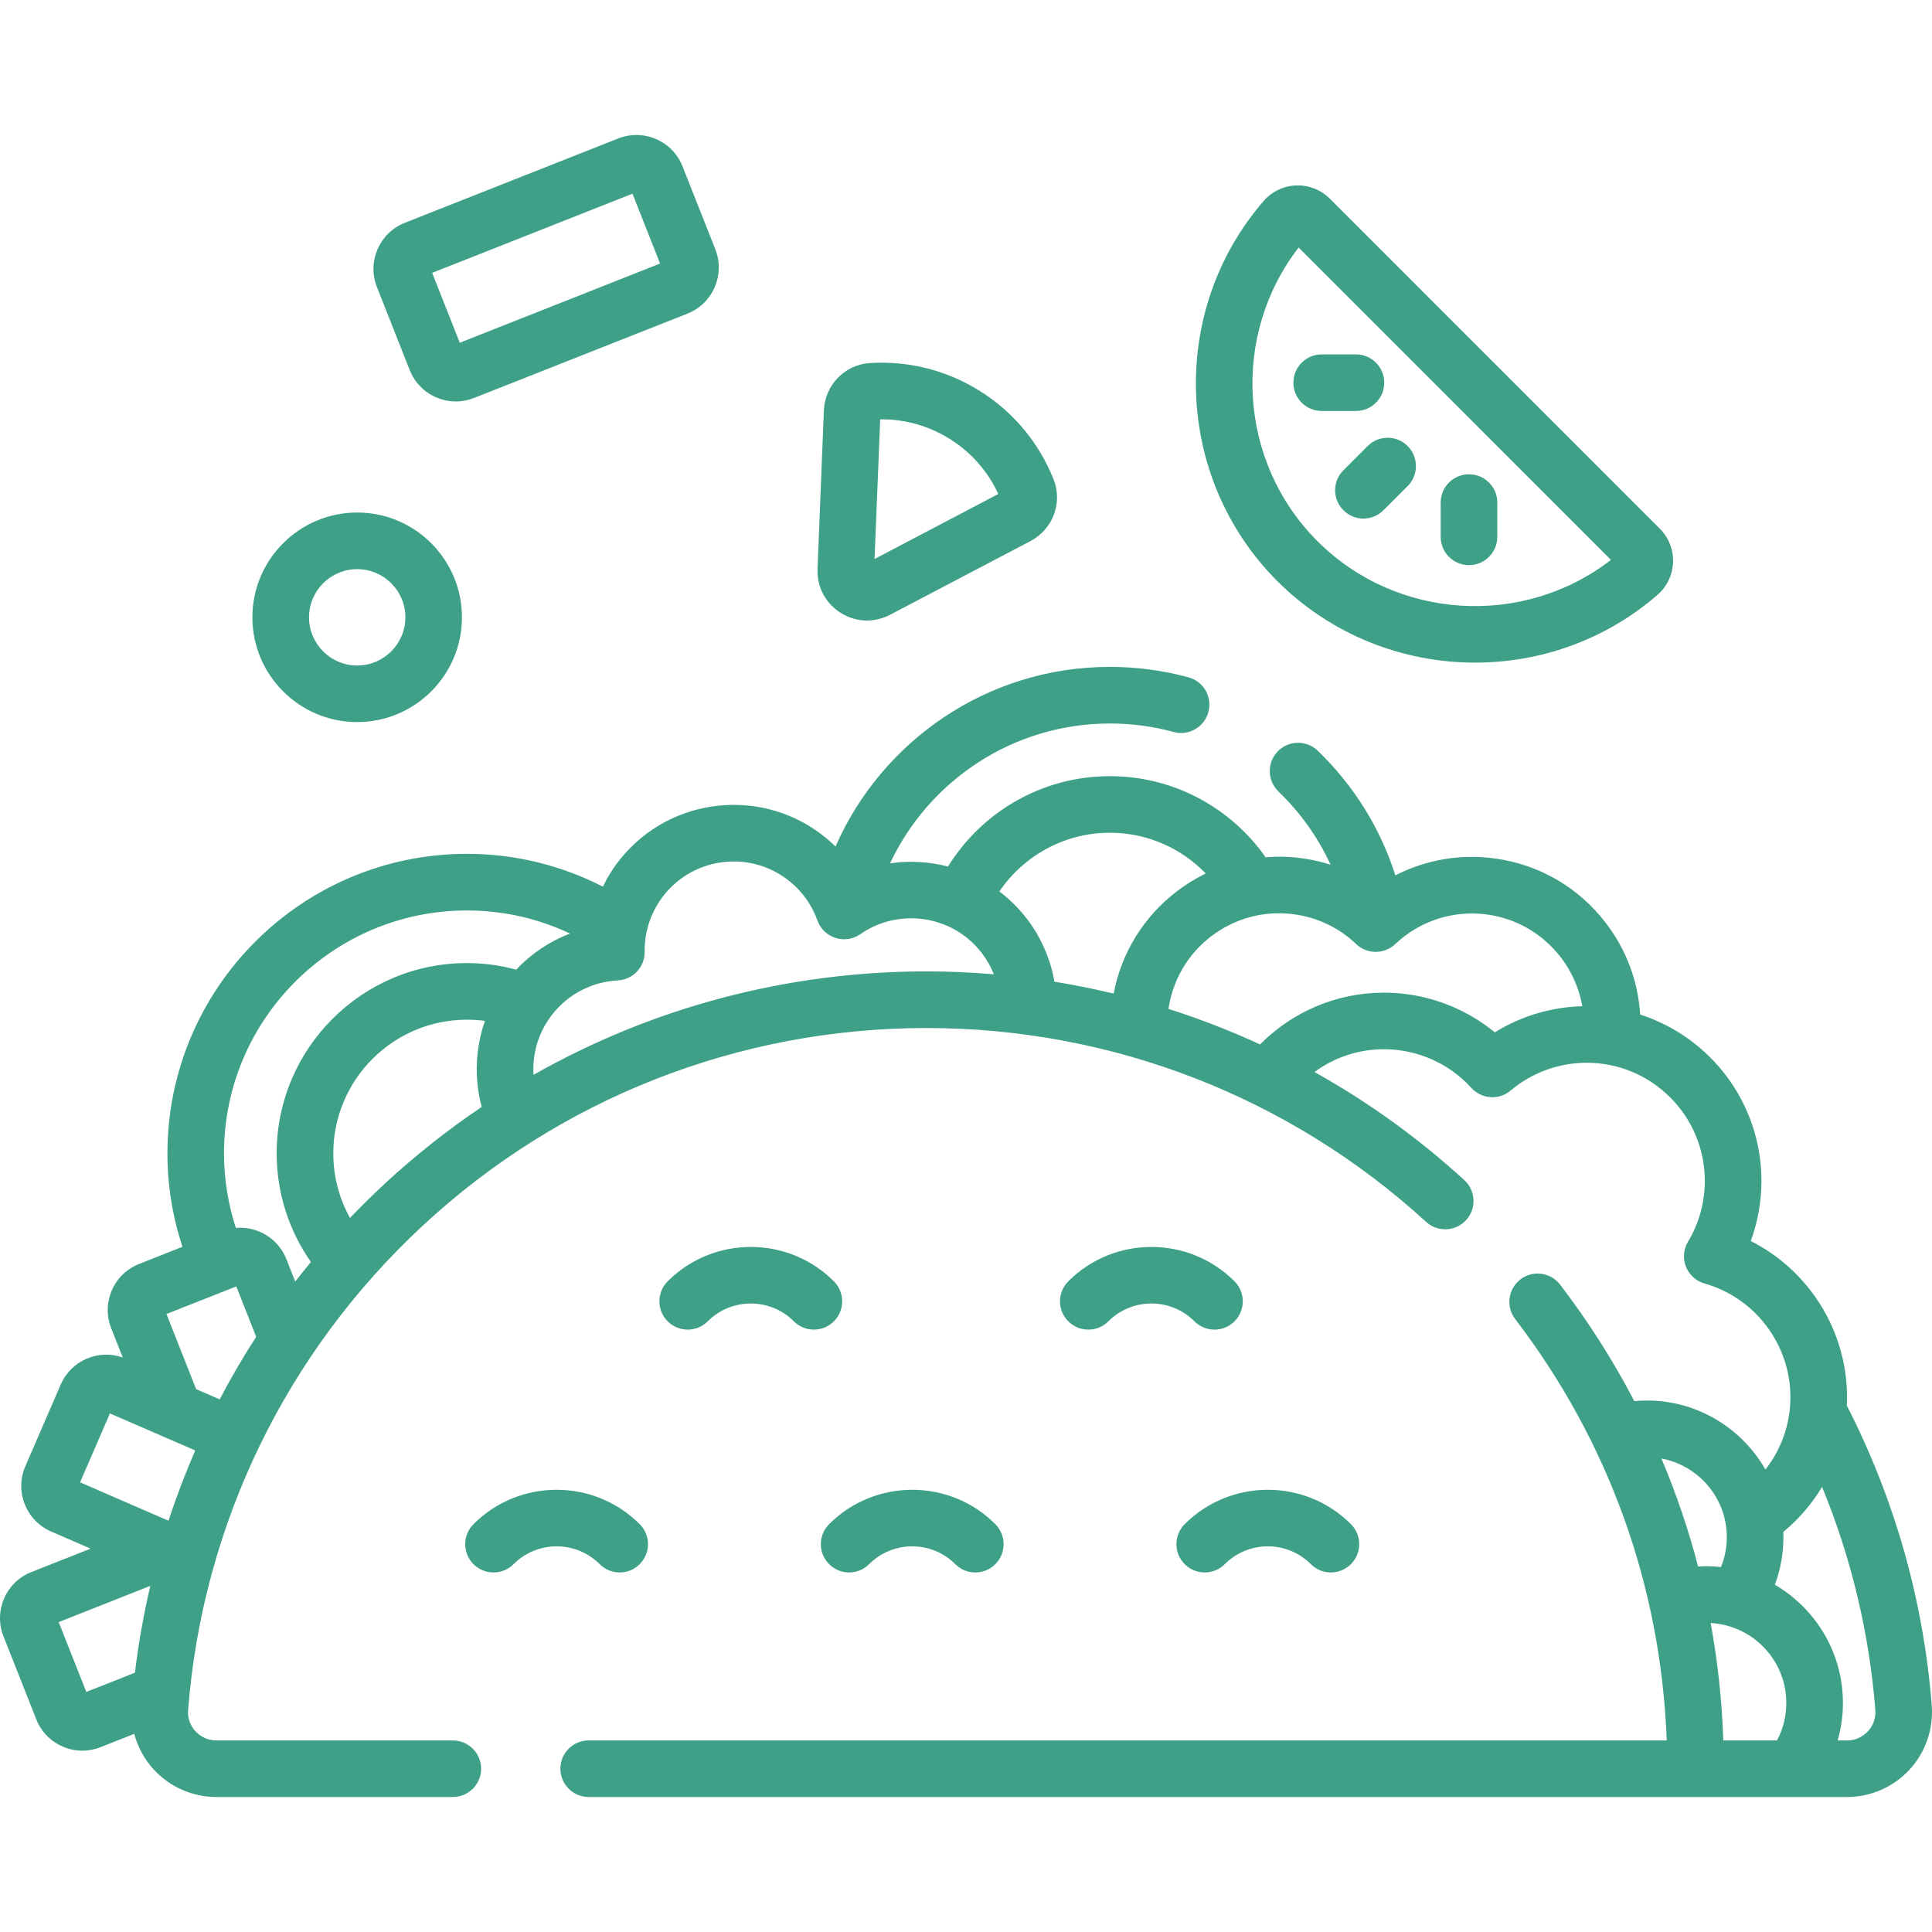
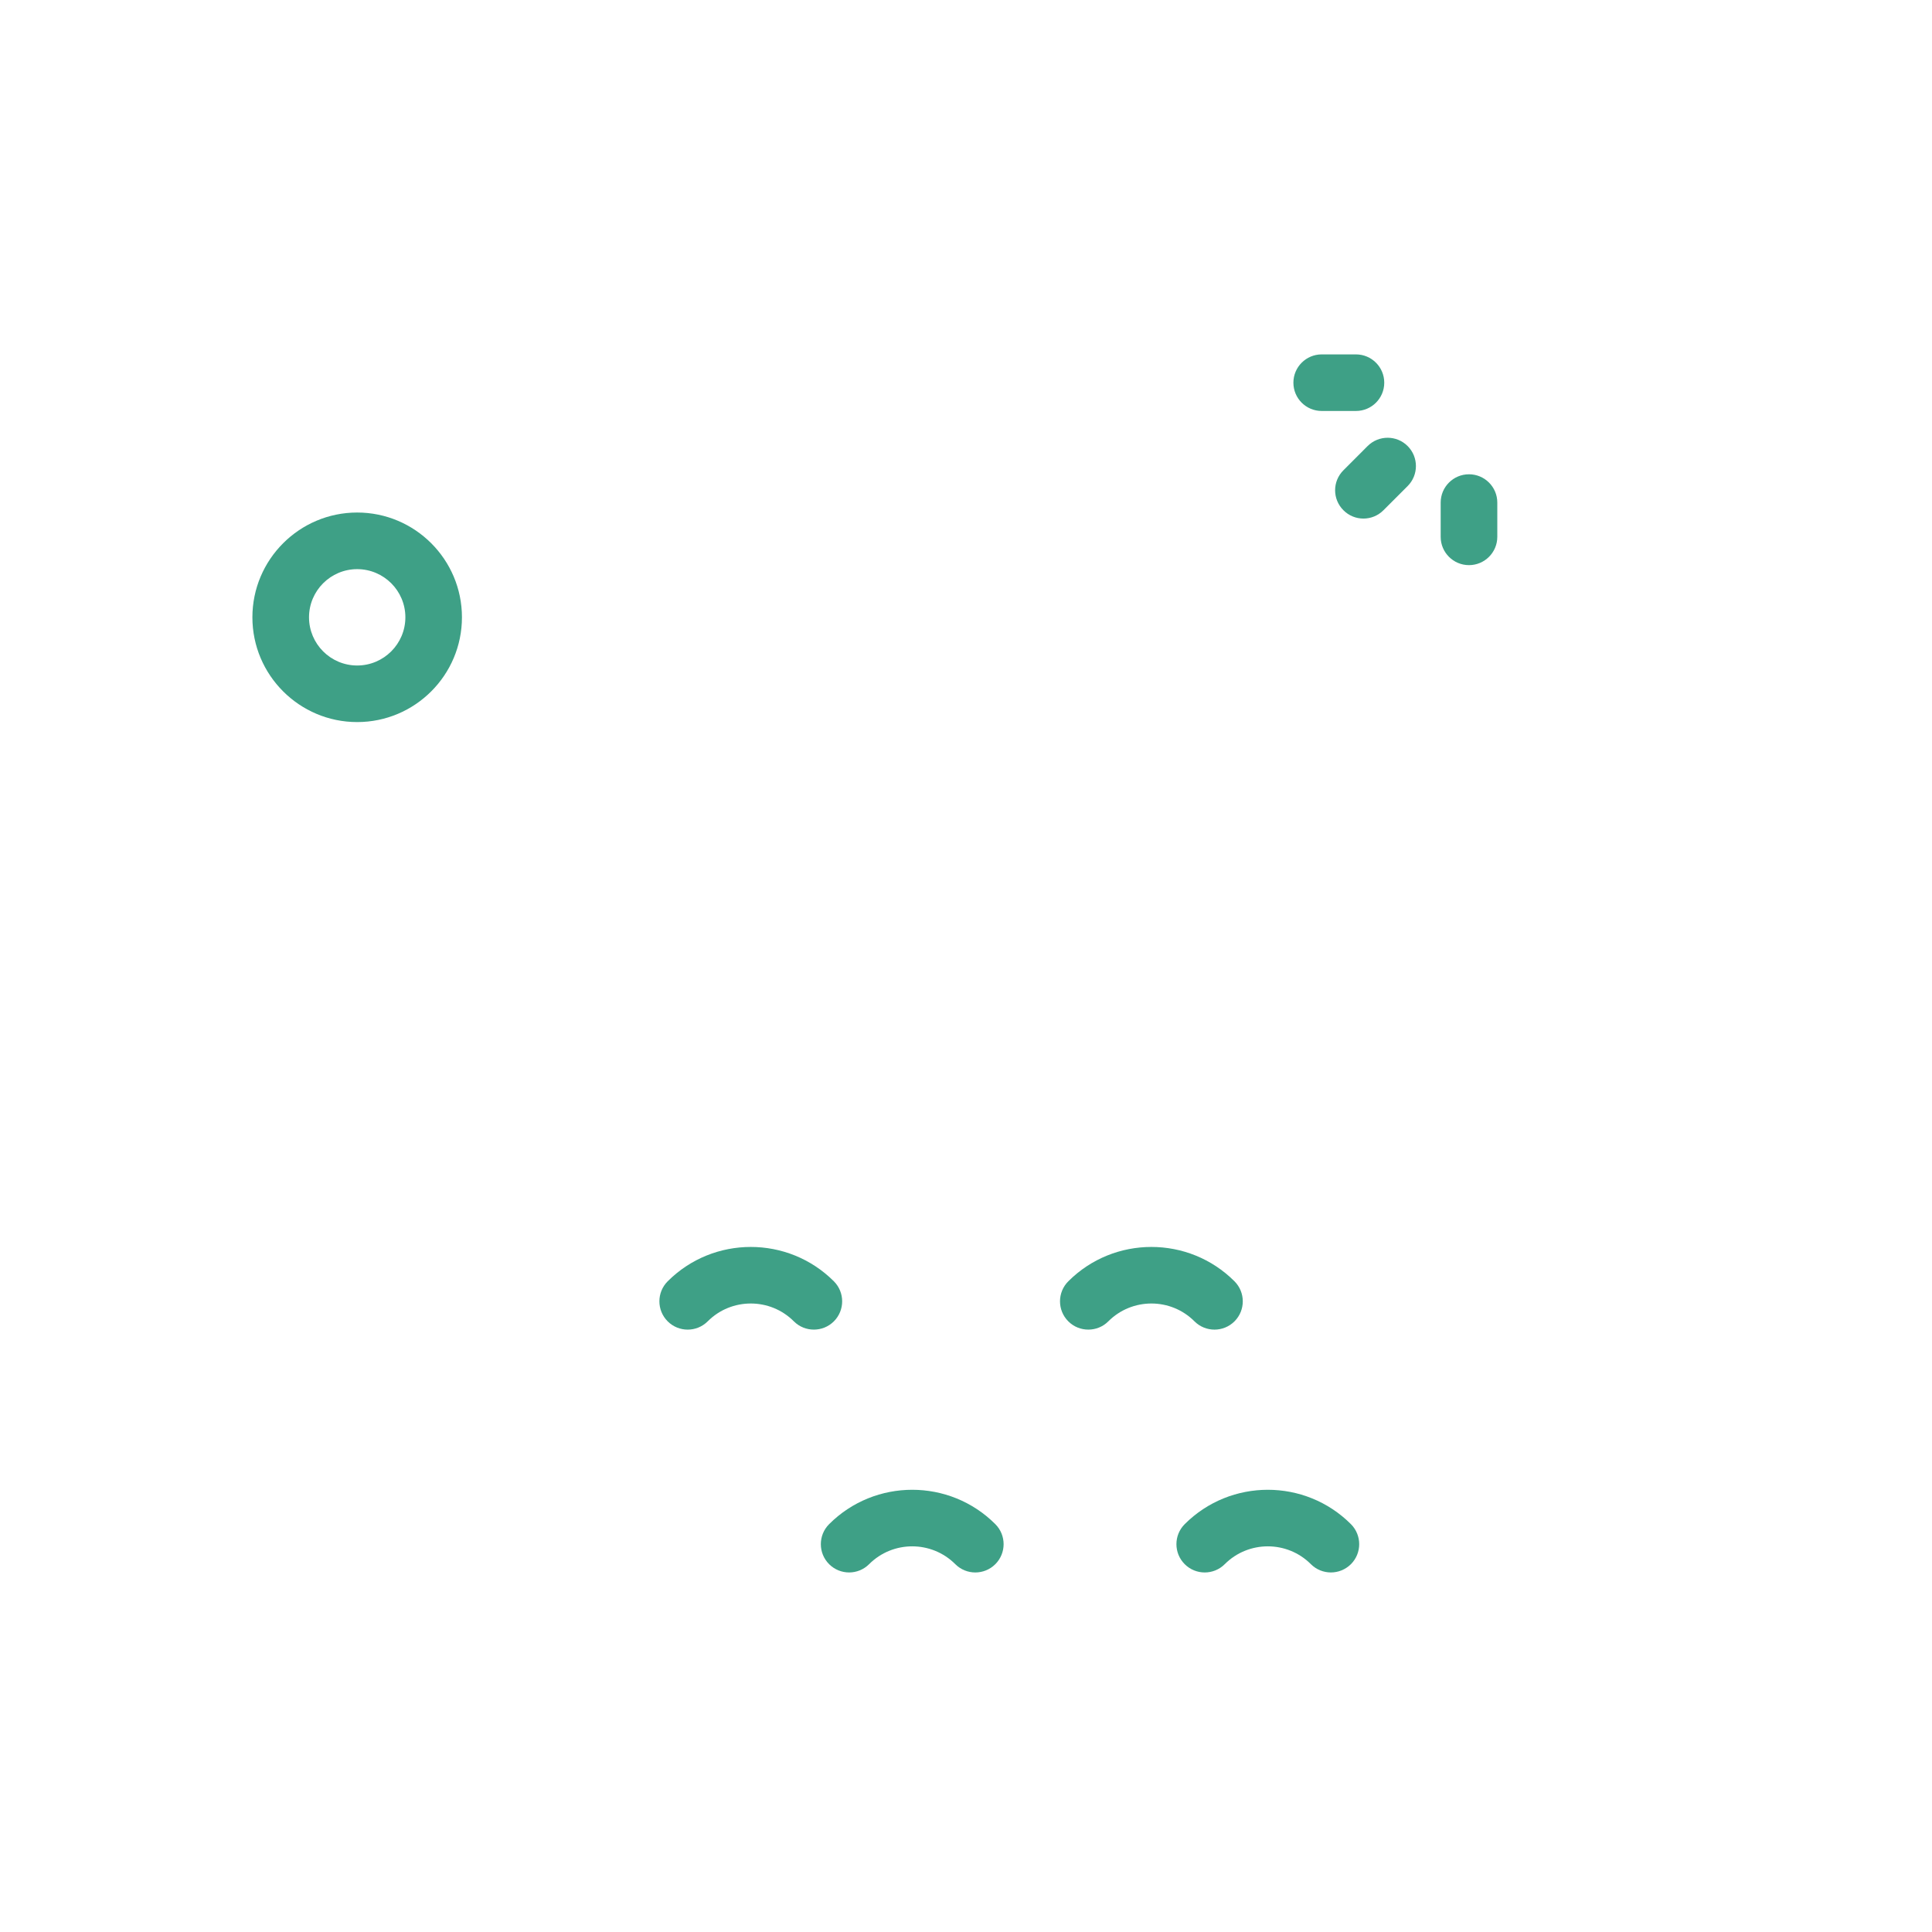
<svg xmlns="http://www.w3.org/2000/svg" width="39" height="39" viewBox="0 0 39 39" fill="none">
  <g clip-path="url(#clip0_1469_71)">
-     <path d="M8.271 7.471C8.426 7.864 8.803 8.104 9.202 8.104C9.324 8.104 9.448 8.081 9.568 8.034V8.034L13.877 6.331C14.39 6.128 14.642 5.546 14.44 5.033L13.778 3.358C13.679 3.11 13.49 2.914 13.245 2.808C13 2.702 12.728 2.697 12.48 2.795L8.171 4.498C7.658 4.701 7.406 5.283 7.609 5.796L8.271 7.471ZM12.767 3.91L13.325 5.32L9.281 6.919L8.724 5.508L12.767 3.91Z" fill="#3EA086" />
-     <path d="M29.776 13.376C31.089 13.376 32.404 12.923 33.46 12.007C33.65 11.842 33.764 11.603 33.773 11.351C33.782 11.099 33.685 10.852 33.507 10.674L26.843 4.009C26.665 3.831 26.417 3.734 26.166 3.743C25.914 3.752 25.674 3.866 25.509 4.057C23.583 6.278 23.704 9.649 25.785 11.731C26.878 12.823 28.326 13.376 29.776 13.376ZM26.215 4.997L32.519 11.302C30.751 12.671 28.194 12.524 26.593 10.923C24.993 9.322 24.846 6.766 26.215 4.997Z" fill="#3EA086" />
    <path d="M27.119 9.493C26.895 9.716 26.895 10.077 27.119 10.3C27.23 10.412 27.376 10.468 27.523 10.468C27.669 10.468 27.815 10.412 27.927 10.3L28.415 9.812C28.638 9.589 28.638 9.227 28.415 9.004C28.192 8.781 27.831 8.781 27.607 9.004L27.119 9.493Z" fill="#3EA086" />
    <path d="M27.372 8.296C27.687 8.296 27.943 8.041 27.943 7.725C27.943 7.41 27.687 7.154 27.372 7.154H26.68C26.365 7.154 26.109 7.41 26.109 7.725C26.109 8.041 26.365 8.296 26.68 8.296H27.372Z" fill="#3EA086" />
    <path d="M29.653 11.408C29.969 11.408 30.225 11.152 30.225 10.837V10.145C30.225 9.83 29.969 9.574 29.653 9.574C29.338 9.574 29.082 9.83 29.082 10.145V10.837C29.082 11.152 29.338 11.408 29.653 11.408Z" fill="#3EA086" />
-     <path d="M38.995 34.43C38.828 32.295 38.238 30.242 37.28 28.372C37.283 28.316 37.285 28.26 37.285 28.203C37.285 26.858 36.512 25.642 35.342 25.052C35.483 24.665 35.557 24.254 35.557 23.838C35.557 22.269 34.528 20.937 33.109 20.48C33.068 19.815 32.833 19.177 32.419 18.636C31.868 17.913 31.069 17.449 30.168 17.328C29.471 17.234 28.776 17.358 28.167 17.67C27.867 16.726 27.336 15.864 26.6 15.154C26.372 14.935 26.011 14.942 25.792 15.169C25.573 15.396 25.58 15.758 25.807 15.977C26.255 16.409 26.608 16.909 26.86 17.456C26.671 17.395 26.475 17.351 26.274 17.324C26.031 17.291 25.788 17.286 25.548 17.305C24.853 16.315 23.703 15.668 22.405 15.668C21.026 15.668 19.815 16.398 19.137 17.492C18.755 17.393 18.357 17.371 17.967 17.427C18.751 15.761 20.445 14.605 22.405 14.605C22.842 14.605 23.275 14.662 23.692 14.776C23.997 14.859 24.311 14.678 24.393 14.374C24.476 14.069 24.296 13.755 23.991 13.673C23.477 13.533 22.943 13.462 22.405 13.462C19.931 13.462 17.802 14.956 16.866 17.088C16.804 17.027 16.74 16.968 16.672 16.913C16.064 16.416 15.3 16.185 14.518 16.262C13.737 16.34 13.033 16.717 12.535 17.325C12.39 17.502 12.269 17.695 12.17 17.898C11.346 17.476 10.414 17.236 9.426 17.236C6.092 17.236 3.38 19.948 3.38 23.282C3.38 23.941 3.487 24.575 3.683 25.168L2.807 25.515C2.294 25.717 2.042 26.299 2.245 26.812L2.478 27.403C1.987 27.229 1.437 27.462 1.227 27.947L0.511 29.599C0.292 30.105 0.525 30.695 1.031 30.915L1.829 31.261L0.633 31.734C0.12 31.936 -0.133 32.518 0.07 33.031L0.732 34.706C0.83 34.955 1.019 35.15 1.264 35.256C1.392 35.312 1.527 35.34 1.662 35.34C1.786 35.34 1.911 35.316 2.03 35.269L2.71 35C2.781 35.267 2.916 35.517 3.107 35.724C3.431 36.074 3.89 36.275 4.367 36.275H9.141C9.456 36.275 9.712 36.019 9.712 35.704C9.712 35.388 9.456 35.133 9.141 35.133H4.367C4.205 35.133 4.056 35.067 3.946 34.948C3.837 34.831 3.784 34.678 3.797 34.519C4.09 30.779 5.77 27.309 8.529 24.746C11.302 22.17 14.915 20.752 18.703 20.752C22.446 20.752 26.028 22.141 28.788 24.665C29.021 24.878 29.383 24.862 29.596 24.629C29.808 24.396 29.792 24.035 29.559 23.822C28.63 22.972 27.614 22.242 26.534 21.64C26.928 21.351 27.413 21.18 27.938 21.18C28.608 21.18 29.252 21.465 29.703 21.962C29.91 22.189 30.259 22.213 30.494 22.014C30.923 21.652 31.469 21.453 32.03 21.453C33.345 21.453 34.414 22.523 34.414 23.837C34.414 24.271 34.297 24.695 34.075 25.064C33.983 25.217 33.967 25.404 34.033 25.569C34.098 25.735 34.237 25.86 34.408 25.909C35.429 26.198 36.142 27.141 36.142 28.203C36.142 28.753 35.953 29.261 35.638 29.665C35.163 28.833 34.267 28.271 33.243 28.271C33.158 28.271 33.074 28.276 32.991 28.284C32.565 27.466 32.065 26.68 31.493 25.932C31.301 25.682 30.943 25.634 30.692 25.826C30.442 26.017 30.394 26.376 30.586 26.627C32.478 29.1 33.53 32.03 33.645 35.133H11.883C11.568 35.133 11.312 35.388 11.312 35.704C11.312 36.019 11.568 36.275 11.883 36.275H37.286C37.762 36.275 38.221 36.074 38.545 35.724C38.868 35.375 39.032 34.903 38.995 34.43ZM2.724 33.766L1.742 34.154L1.185 32.744L3.034 32.013C2.899 32.589 2.795 33.174 2.724 33.766ZM3.402 30.698L1.616 29.923L2.219 28.532L3.941 29.279C3.74 29.743 3.559 30.216 3.402 30.698ZM4.435 28.248L3.959 28.041L3.36 26.525L4.77 25.968L5.171 26.985C4.907 27.395 4.661 27.816 4.435 28.248ZM9.638 21.877C9.654 22.037 9.683 22.193 9.724 22.345C9.032 22.811 8.372 23.333 7.751 23.909C7.515 24.129 7.286 24.355 7.065 24.586C6.85 24.2 6.728 23.755 6.728 23.282C6.728 21.794 7.938 20.584 9.426 20.584C9.549 20.584 9.67 20.592 9.789 20.608C9.648 21.01 9.594 21.441 9.638 21.877ZM10.421 19.574C10.104 19.488 9.77 19.441 9.426 19.441C7.308 19.441 5.585 21.164 5.585 23.282C5.585 24.097 5.841 24.853 6.276 25.475C6.169 25.605 6.063 25.737 5.96 25.87L5.78 25.415C5.613 24.994 5.191 24.749 4.761 24.787C4.607 24.313 4.522 23.807 4.522 23.282C4.522 20.578 6.722 18.379 9.426 18.379C10.169 18.379 10.874 18.546 11.506 18.844C11.097 19.002 10.725 19.25 10.421 19.574ZM18.703 19.609C15.891 19.609 13.168 20.336 10.77 21.697C10.741 21.243 10.883 20.801 11.173 20.447C11.493 20.056 11.966 19.817 12.471 19.791C12.778 19.776 13.018 19.52 13.013 19.212C13.007 18.789 13.151 18.376 13.419 18.049C13.723 17.677 14.154 17.447 14.632 17.399C14.692 17.393 14.753 17.39 14.813 17.39C15.226 17.39 15.624 17.532 15.948 17.797C16.201 18.004 16.392 18.275 16.501 18.581C16.561 18.749 16.696 18.879 16.866 18.933C17.035 18.988 17.22 18.96 17.366 18.858C18.022 18.401 18.913 18.435 19.532 18.942C19.771 19.138 19.951 19.387 20.062 19.667C19.612 19.629 19.158 19.609 18.703 19.609ZM22.481 20.057C22.086 19.962 21.688 19.882 21.286 19.817C21.164 19.126 20.804 18.507 20.255 18.058C20.229 18.036 20.201 18.017 20.173 17.996C20.659 17.281 21.478 16.81 22.405 16.81C23.164 16.81 23.85 17.126 24.34 17.632C24.137 17.731 23.942 17.851 23.758 17.991C23.086 18.504 22.637 19.233 22.481 20.057ZM30.175 20.839C29.548 20.325 28.757 20.038 27.938 20.038C26.96 20.038 26.076 20.438 25.436 21.083C24.835 20.806 24.218 20.567 23.587 20.366C23.674 19.78 23.979 19.26 24.451 18.899C24.931 18.533 25.524 18.376 26.122 18.456C26.597 18.52 27.03 18.728 27.377 19.058C27.597 19.267 27.942 19.267 28.163 19.059C28.662 18.587 29.338 18.369 30.016 18.46C31.016 18.595 31.776 19.368 31.941 20.312C31.314 20.328 30.704 20.511 30.175 20.839ZM34.278 31.622C34.085 30.878 33.837 30.15 33.538 29.442C34.288 29.581 34.858 30.24 34.858 31.03C34.858 31.243 34.816 31.446 34.741 31.633C34.643 31.622 34.544 31.616 34.443 31.616C34.388 31.616 34.333 31.619 34.278 31.622ZM35.871 35.133H34.787C34.76 34.331 34.675 33.54 34.532 32.763C35.382 32.81 36.059 33.514 36.059 34.375C36.059 34.643 35.995 34.901 35.871 35.133ZM37.706 34.949C37.596 35.067 37.447 35.133 37.286 35.133H37.096C37.166 34.889 37.202 34.635 37.202 34.375C37.202 33.358 36.648 32.469 35.828 31.99C35.94 31.691 36.001 31.368 36.001 31.03C36.001 30.994 36 30.959 35.998 30.924C36.308 30.669 36.573 30.361 36.781 30.016C37.367 31.439 37.733 32.955 37.856 34.519C37.868 34.678 37.815 34.831 37.706 34.949Z" fill="#3EA086" />
-     <path d="M16.968 12.37C17.132 12.474 17.316 12.526 17.501 12.526C17.66 12.526 17.819 12.487 17.967 12.41L20.8 10.923C21.255 10.684 21.456 10.147 21.267 9.674C20.973 8.938 20.463 8.325 19.793 7.901C19.122 7.477 18.35 7.28 17.559 7.329C17.051 7.362 16.652 7.773 16.631 8.287L16.503 11.484C16.488 11.845 16.662 12.176 16.968 12.37ZM17.768 8.465C18.27 8.459 18.755 8.597 19.182 8.867C19.61 9.137 19.943 9.517 20.152 9.972L17.654 11.284L17.768 8.465Z" fill="#3EA086" />
    <path d="M7.21 14.576C8.377 14.576 9.325 13.628 9.325 12.461C9.325 11.295 8.377 10.346 7.21 10.346C6.044 10.346 5.095 11.295 5.095 12.461C5.095 13.628 6.044 14.576 7.21 14.576ZM7.21 11.489C7.747 11.489 8.183 11.925 8.183 12.461C8.183 12.998 7.746 13.434 7.21 13.434C6.674 13.434 6.238 12.998 6.238 12.461C6.238 11.925 6.674 11.489 7.21 11.489Z" fill="#3EA086" />
    <path d="M23.915 31.575C24.138 31.798 24.5 31.798 24.723 31.575C25.202 31.095 25.983 31.095 26.462 31.575C26.573 31.686 26.72 31.742 26.866 31.742C27.012 31.742 27.158 31.686 27.27 31.575C27.493 31.352 27.493 30.99 27.27 30.767C26.345 29.842 24.84 29.842 23.915 30.767C23.692 30.99 23.692 31.352 23.915 31.575Z" fill="#3EA086" />
    <path d="M16.737 31.575C16.848 31.686 16.994 31.742 17.141 31.742C17.287 31.742 17.433 31.686 17.544 31.575C18.024 31.095 18.804 31.095 19.284 31.575C19.507 31.798 19.869 31.798 20.092 31.575C20.315 31.352 20.315 30.99 20.092 30.767C19.167 29.842 17.662 29.842 16.737 30.767C16.514 30.99 16.514 31.352 16.737 31.575Z" fill="#3EA086" />
-     <path d="M12.509 31.742C12.656 31.742 12.802 31.686 12.913 31.575C13.136 31.352 13.136 30.99 12.913 30.767C11.988 29.842 10.483 29.842 9.558 30.767C9.335 30.99 9.335 31.352 9.558 31.575C9.782 31.798 10.143 31.798 10.366 31.575C10.846 31.095 11.626 31.095 12.106 31.575C12.217 31.686 12.363 31.742 12.509 31.742Z" fill="#3EA086" />
    <path d="M21.565 25.865C21.342 26.088 21.342 26.45 21.565 26.673C21.677 26.785 21.823 26.84 21.969 26.84C22.115 26.84 22.262 26.785 22.373 26.673C22.853 26.193 23.633 26.193 24.112 26.673C24.335 26.896 24.697 26.896 24.92 26.673C25.143 26.45 25.143 26.088 24.92 25.865C23.995 24.94 22.49 24.94 21.565 25.865Z" fill="#3EA086" />
    <path d="M13.478 25.865C13.255 26.088 13.255 26.45 13.478 26.673C13.701 26.896 14.063 26.896 14.286 26.673C14.765 26.193 15.546 26.193 16.025 26.673C16.137 26.785 16.283 26.84 16.429 26.84C16.575 26.84 16.721 26.785 16.833 26.673C17.056 26.45 17.056 26.088 16.833 25.865C15.908 24.94 14.403 24.94 13.478 25.865Z" fill="#3EA086" />
  </g>
  <defs>
    <clipPath id="clip0_1469_71">
      <rect width="39" height="39" fill="white" />
    </clipPath>
  </defs>
</svg>